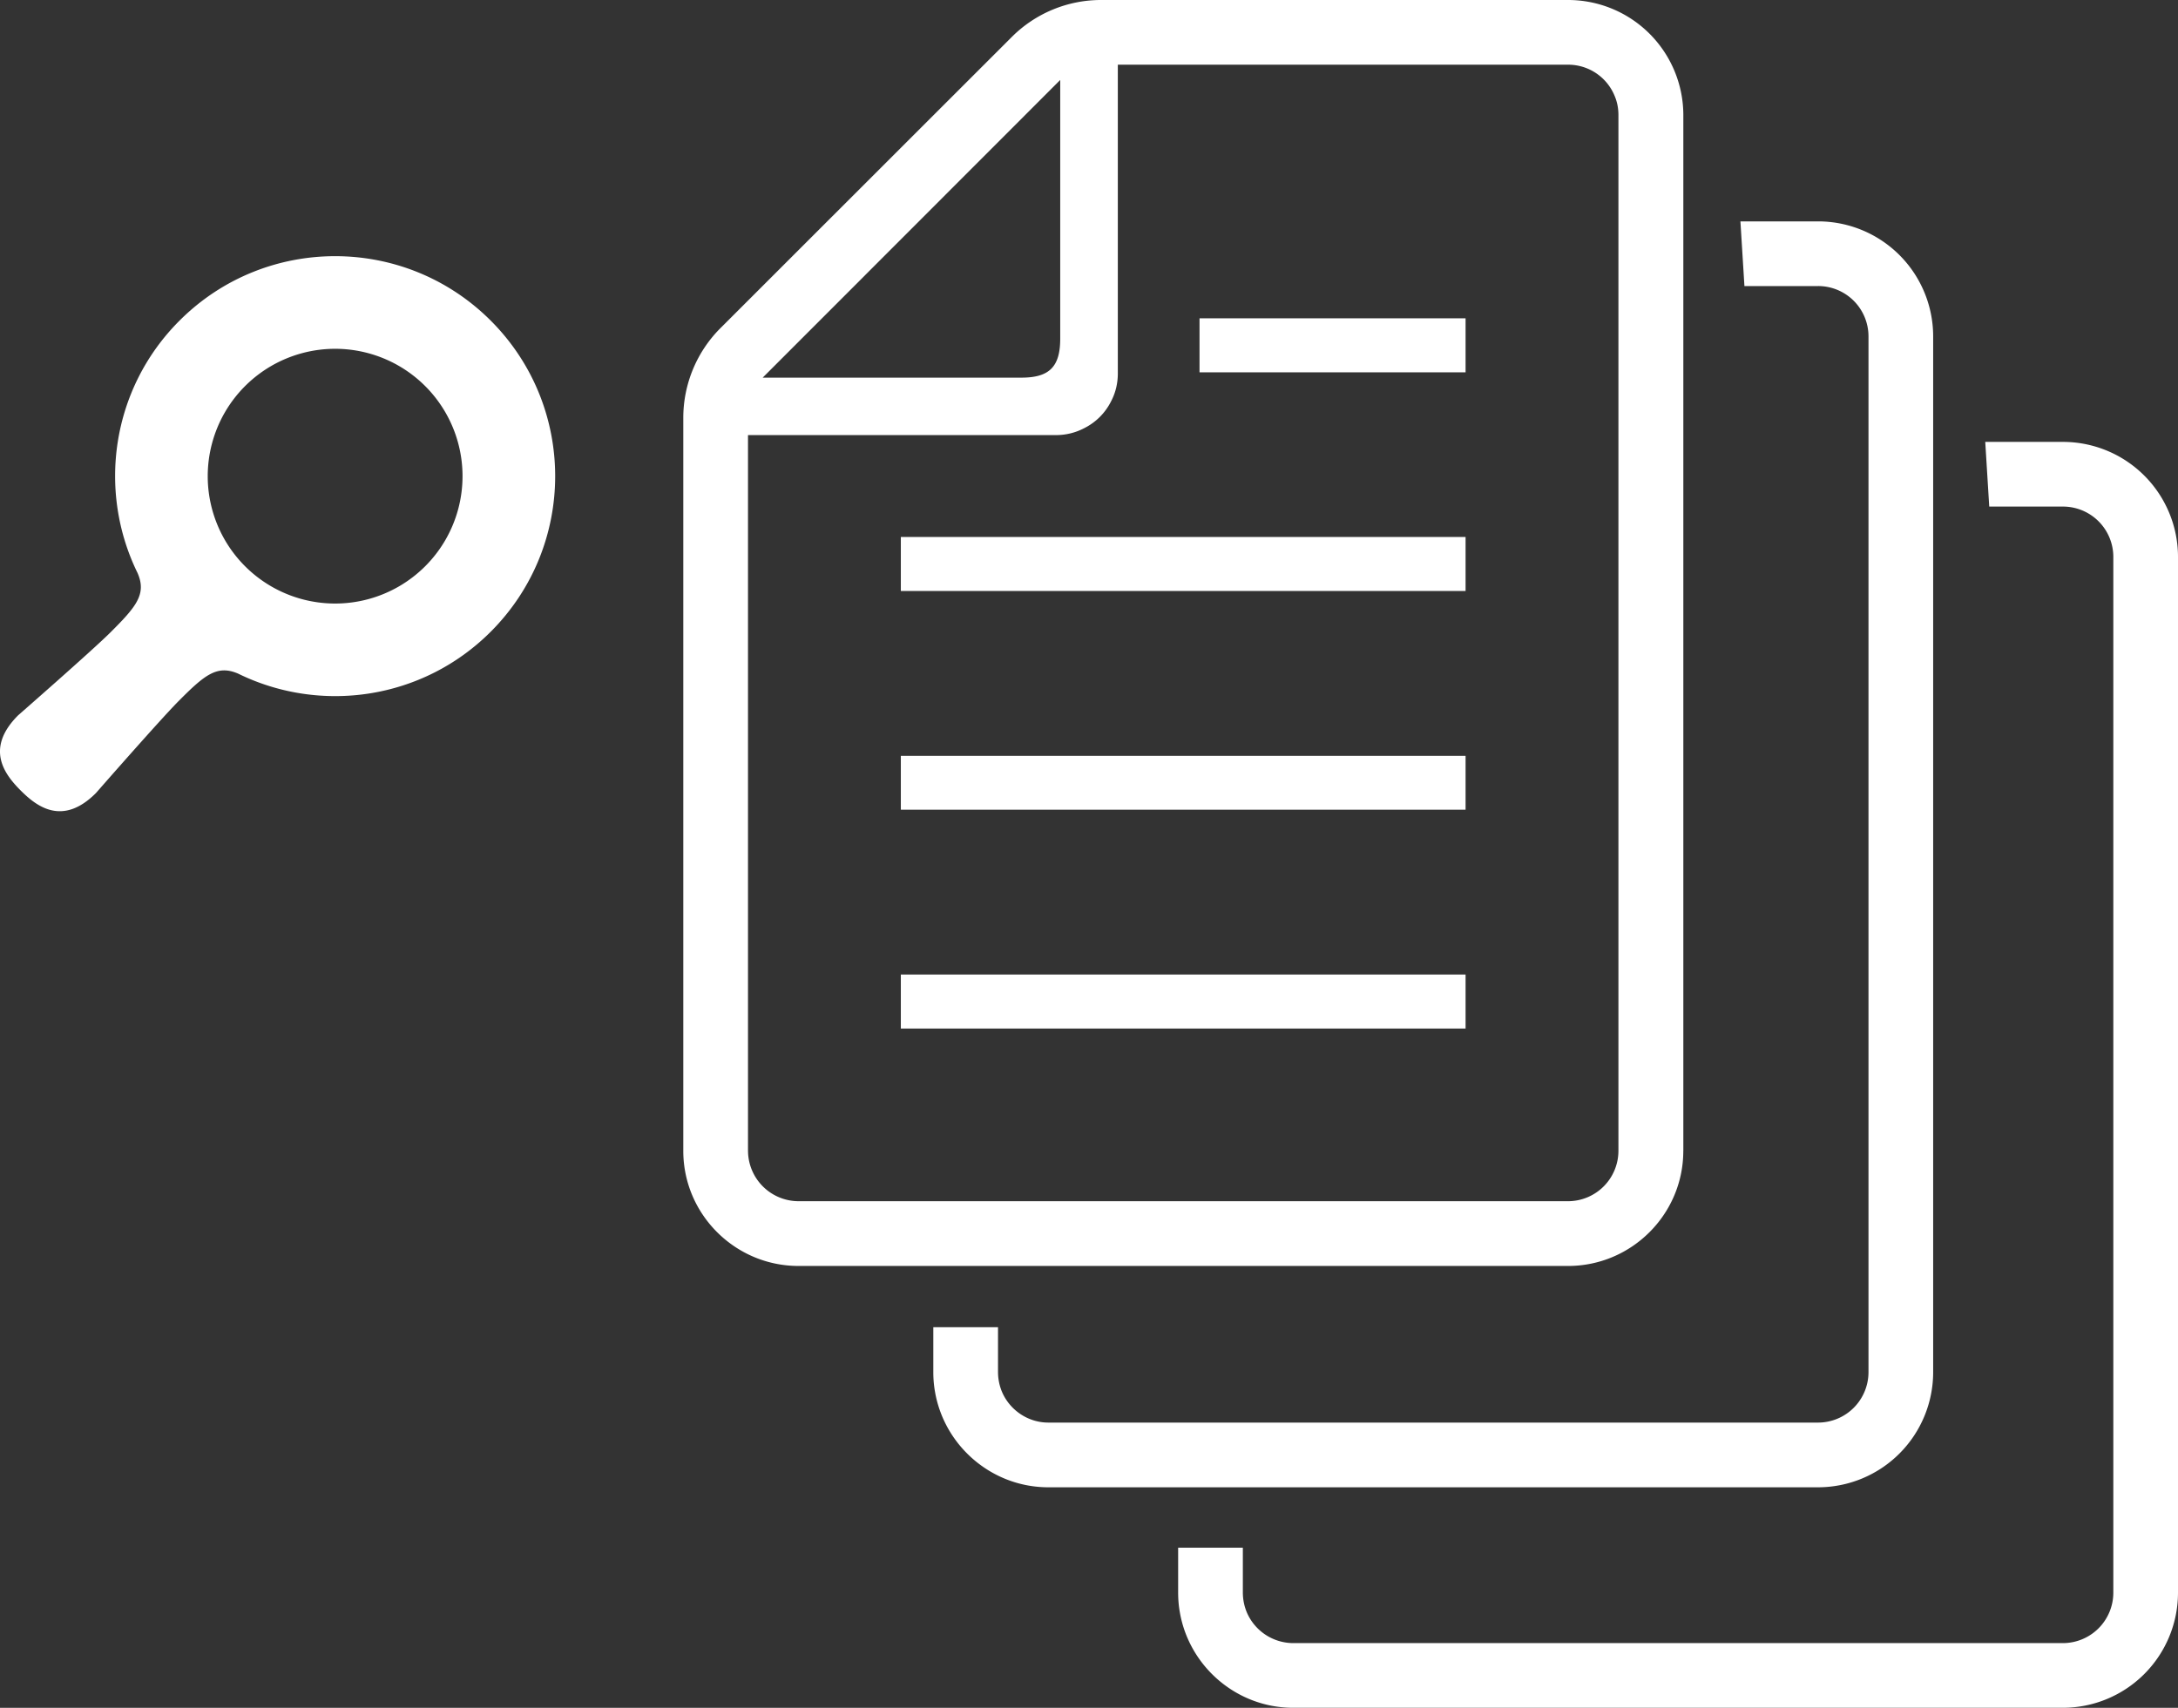
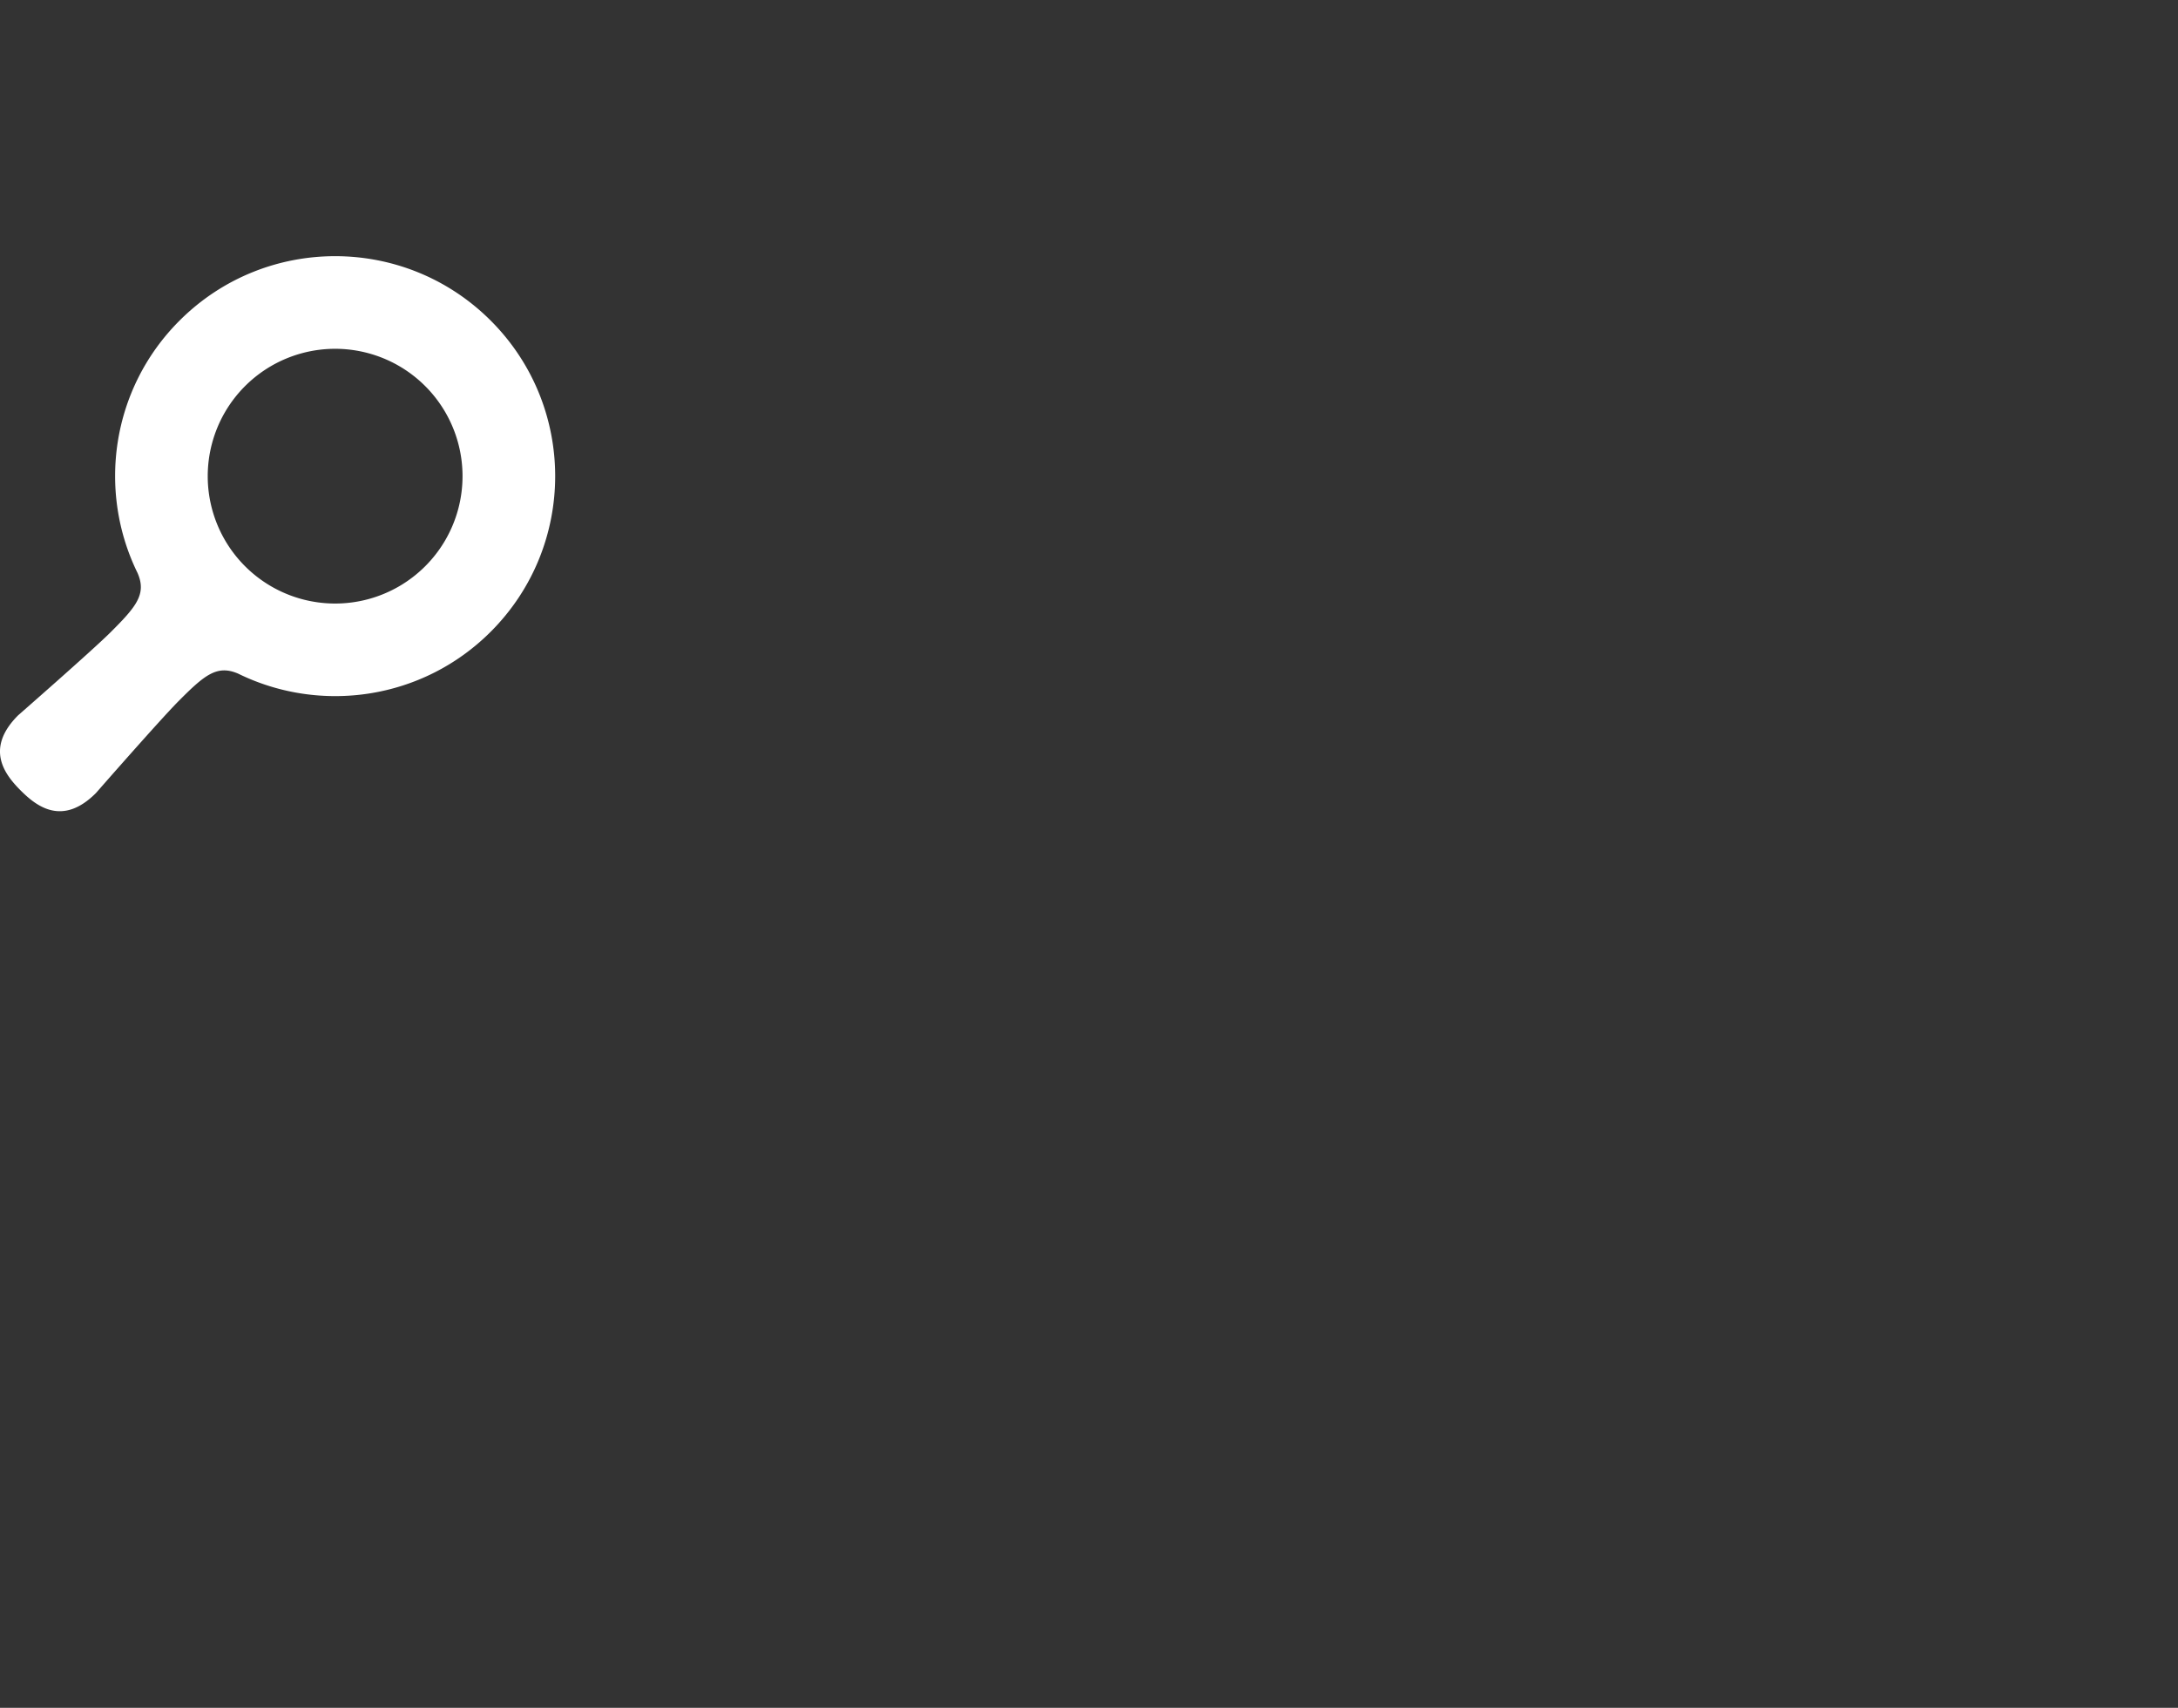
<svg xmlns="http://www.w3.org/2000/svg" width="102" height="80" viewBox="0 0 102 80" fill="none">
  <rect x="0" y="0" width="102" height="80" fill="#333333" stroke="none" />
  <path d="M.849 33.508s3.48-3.044 4.314-3.875c1.222-1.216 1.71-1.802 1.28-2.79-1.888-3.848-1.235-8.625 1.965-11.824 4.024-4.025 10.55-4.025 14.574 0 4.024 4.025 4.024 10.548 0 14.573-3.199 3.199-7.979 3.852-11.823 1.966-.99-.431-1.576.057-2.791 1.28-.832.832-3.876 4.313-3.876 4.313-1.578 1.578-2.792.608-3.523-.121-.727-.73-1.698-1.943-.12-3.522zm10.627-6.984a5.966 5.966 0 108.438-8.437 5.966 5.966 0 00-8.438 8.437z" fill="#fff" />
  <g clip-path="url(#clip0_9_307)" fill="#fff">
-     <path d="M68.636 45.651H42.188v2.53h26.448v-2.53zm0-10.244H42.188v2.522h26.448v-2.522zm0-10.253H42.188v2.53h26.448v-2.53zm0-10.243h-12.46v2.53h12.46v-2.53z" />
-     <path d="M78.834 53.911V5.391A5.398 5.398 0 0073.437 0H51.564a5.908 5.908 0 00-4.182 1.734L33.735 15.375A5.952 5.952 0 0032 19.57v34.342c0 2.966 2.423 5.39 5.399 5.39h36.036c2.975 0 5.397-2.422 5.397-5.39h.002zM49.652 3.746v12.12c0 1.315-.509 1.824-1.815 1.824H35.718L49.652 3.746zM35.03 53.911v-33.53h14.425c.475 0 .92-.115 1.313-.32a2.81 2.81 0 001.27-1.27c.206-.394.312-.833.312-1.297V3.03h21.085c.974 0 1.814.589 2.171 1.438.126.286.188.59.188.921v48.52a2.363 2.363 0 01-2.358 2.36H37.4a2.371 2.371 0 01-2.369-2.36v.001z" />
-     <path d="M85.144 10.37h-3.637l.188 3.03h3.45a2.358 2.358 0 012.36 2.36v48.52a2.364 2.364 0 01-2.36 2.359H49.098c-.974 0-1.815-.6-2.173-1.44a2.425 2.425 0 01-.186-.92V62.17h-3.03v2.11c0 .311.027.624.08.92.438 2.529 2.655 4.47 5.31 4.47h36.045a5.396 5.396 0 005.39-5.39V15.76a5.39 5.39 0 00-5.39-5.39z" />
-     <path d="M96.61 20.7h-3.637l.187 3.03h3.45a2.358 2.358 0 012.361 2.36v48.519a2.364 2.364 0 01-2.36 2.36H60.564a2.373 2.373 0 01-2.173-1.44 2.425 2.425 0 01-.186-.92v-2.11h-3.03v2.11c0 .311.027.624.08.92.438 2.529 2.654 4.47 5.309 4.47h36.045a5.396 5.396 0 005.391-5.39V26.09a5.39 5.39 0 00-5.39-5.39z" />
-   </g>
+     </g>
  <defs>
    <clipPath id="clip0_9_307">
      <path fill="#fff" transform="translate(32)" d="M0 0h70v80H0z" />
    </clipPath>
  </defs>
</svg>